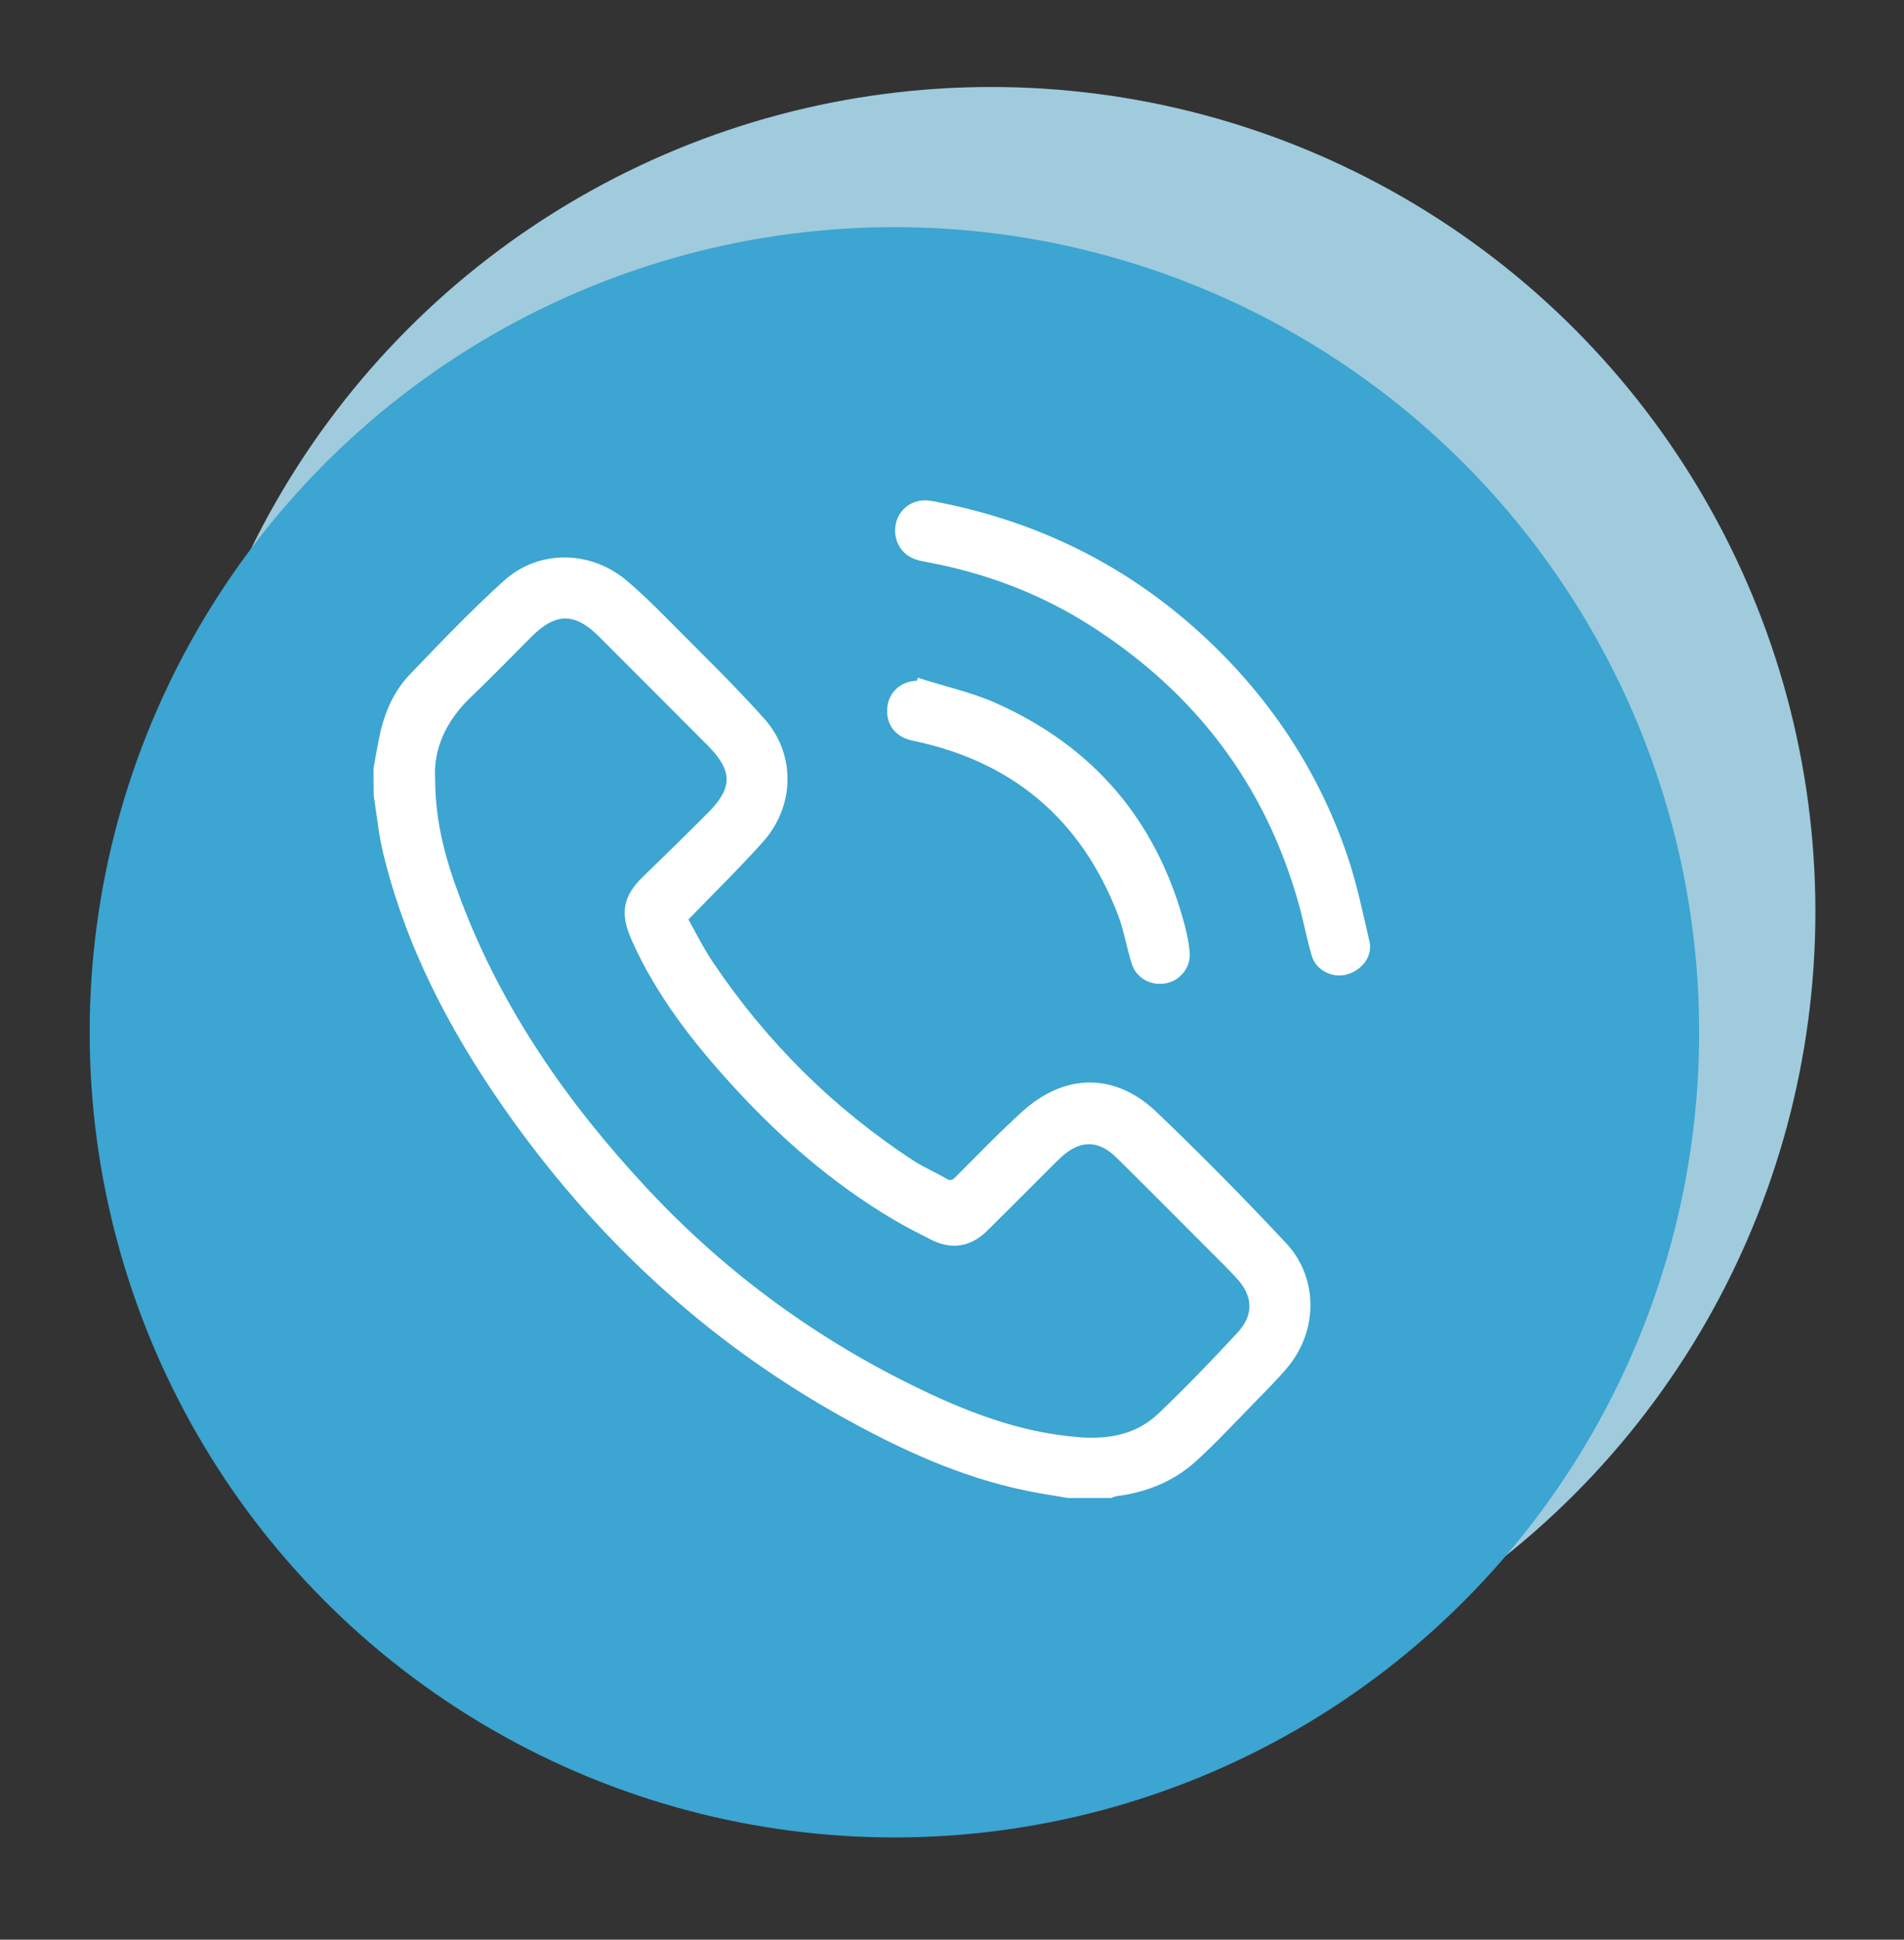
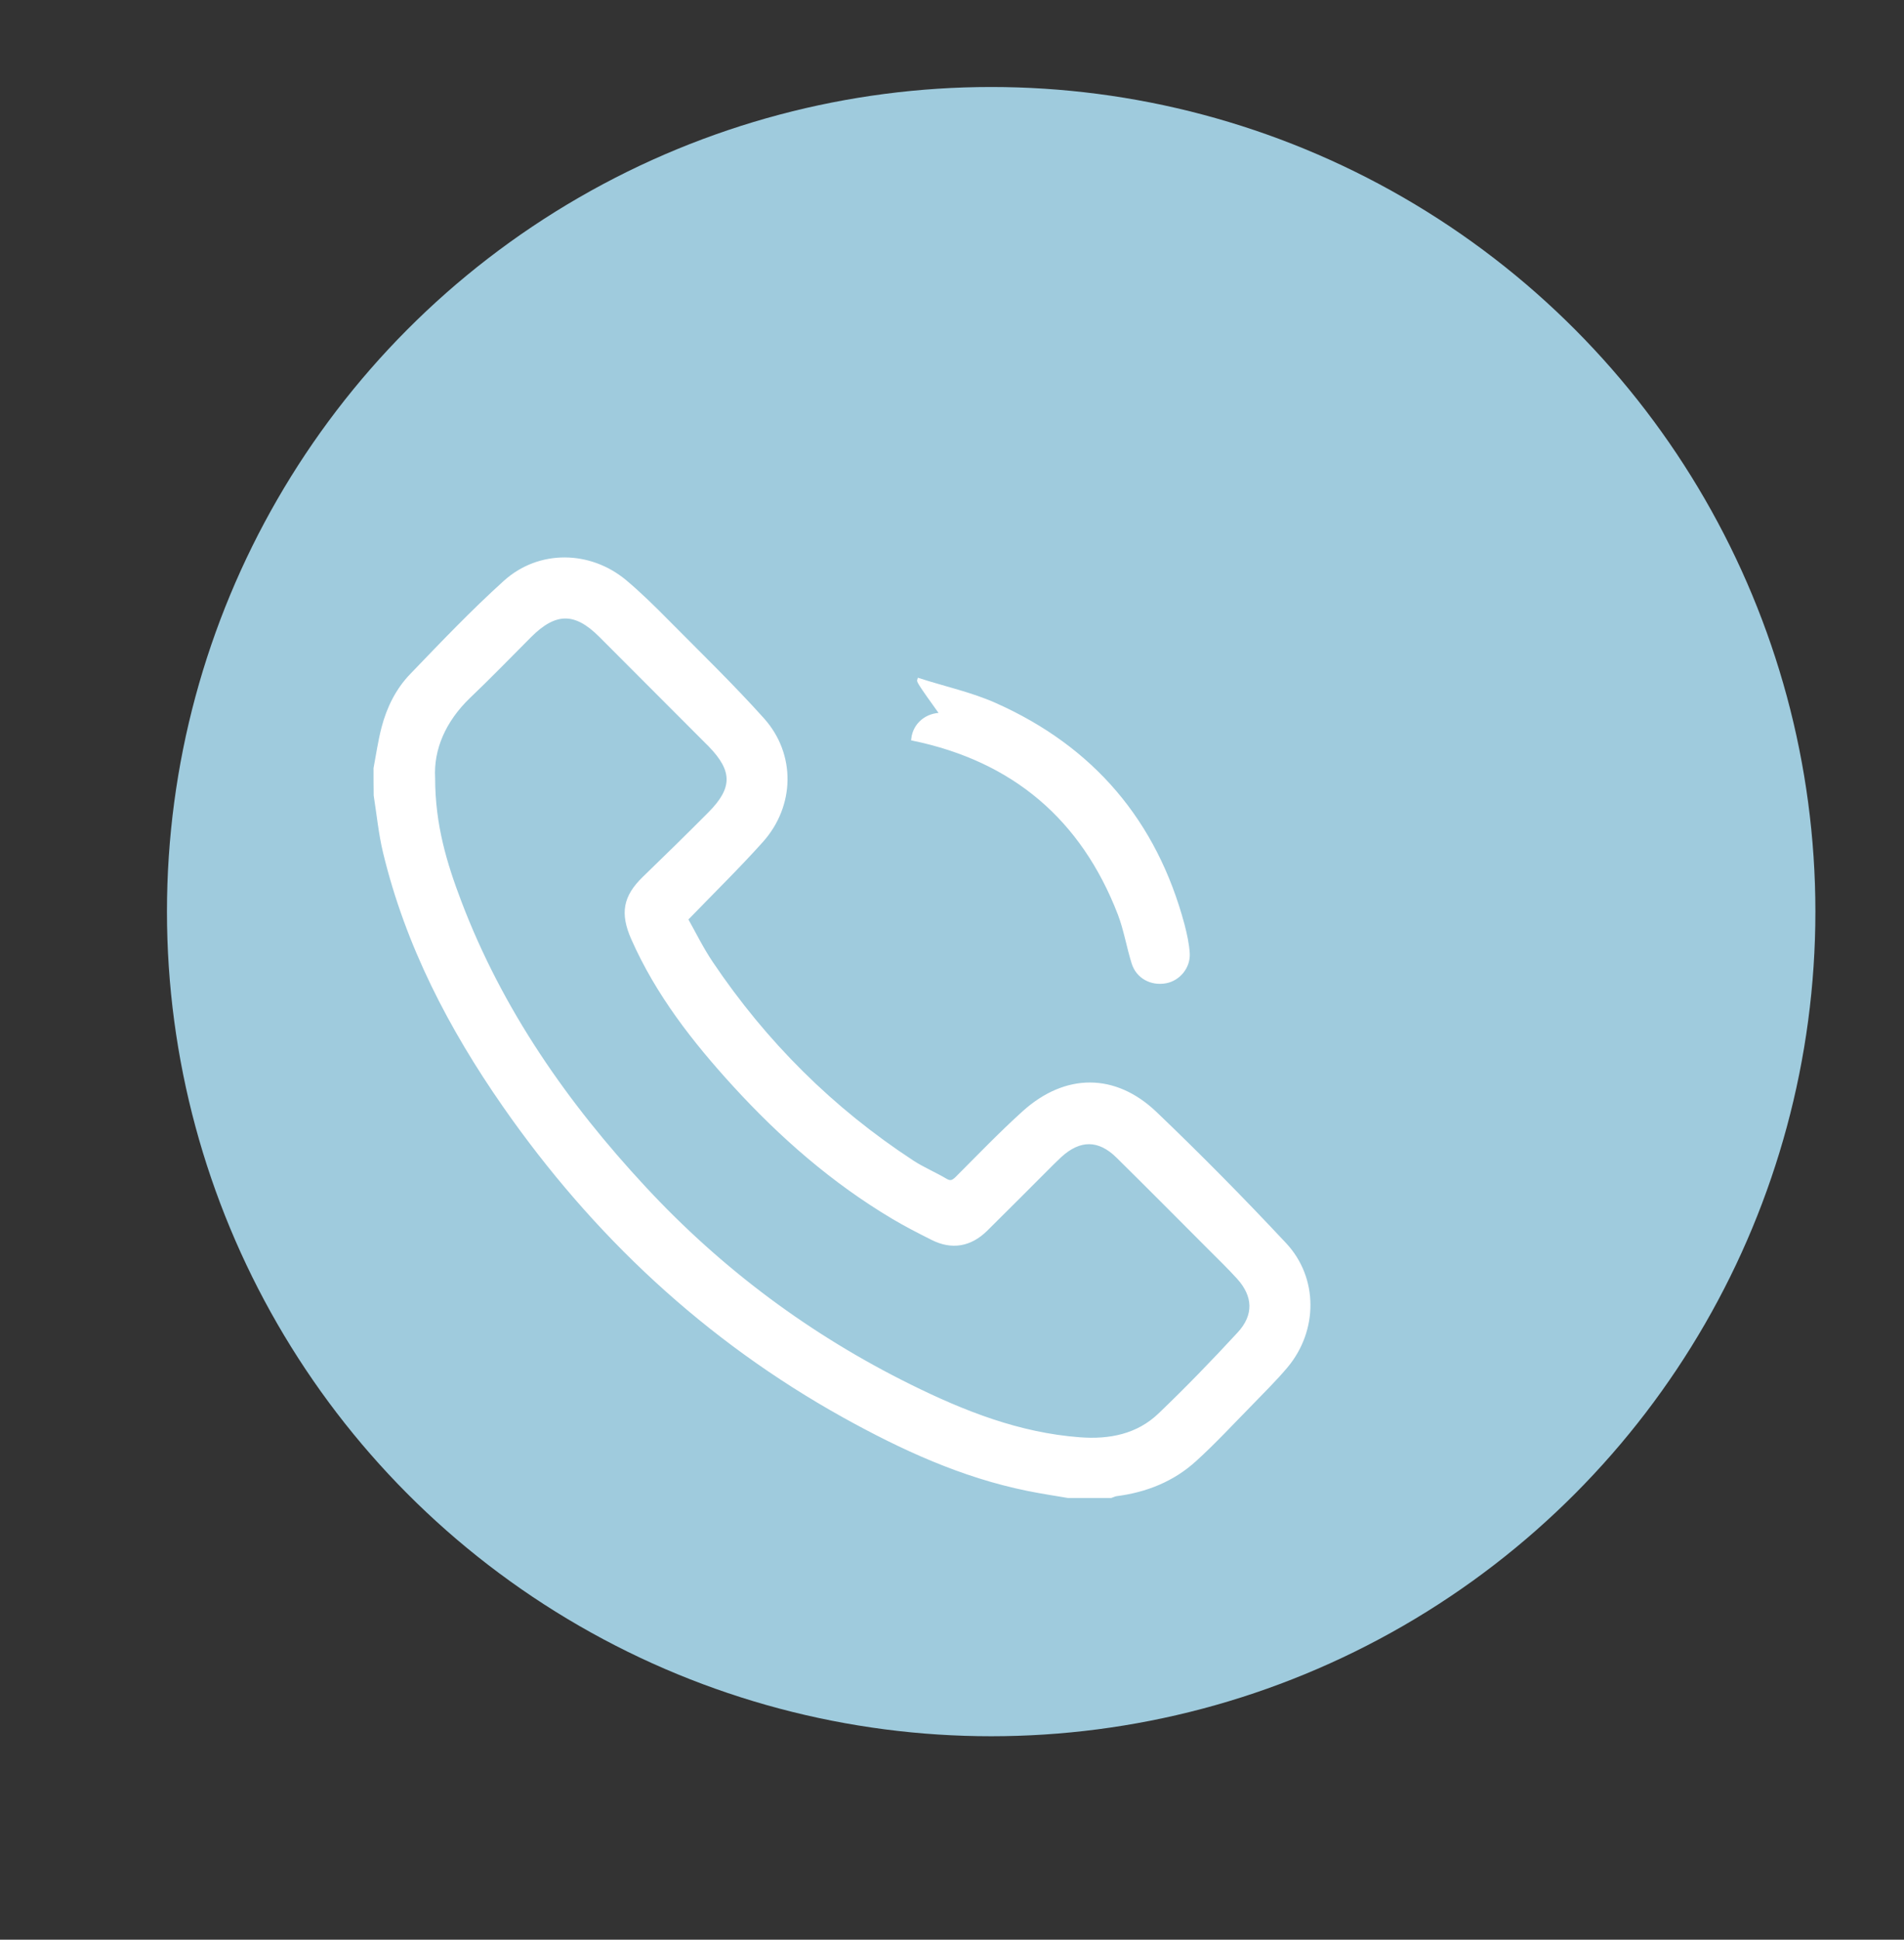
<svg xmlns="http://www.w3.org/2000/svg" version="1.1" id="Capa_1" x="0px" y="0px" viewBox="0 0 126.13 128.43" style="enable-background:new 0 0 126.13 128.43;" xml:space="preserve">
  <rect x="0" y="0" width="126.13" height="128.43" fill="#333333" stroke="none" />
  <style type="text/css">
	.st0{fill:#9FCBDD;}
	.st1{fill:#3CA5D1;}
	.st2{fill:#FFFFFF;stroke:#FFFFFF;stroke-width:0.25;stroke-miterlimit:10;}
</style>
  <circle class="st0" cx="65.66" cy="60.36" r="54.6" />
-   <circle class="st1" cx="59.25" cy="68.35" r="53.31" />
  <g>
    <path class="st2" d="M24.87,50.87c0.17-0.9,0.3-1.81,0.53-2.69c0.34-1.3,0.94-2.51,1.87-3.47c2.02-2.1,4.03-4.21,6.19-6.16   c2.26-2.04,5.6-1.99,7.94-0.04c1,0.84,1.93,1.76,2.85,2.69c2.11,2.13,4.27,4.22,6.27,6.45c2.08,2.32,2.01,5.69-0.08,8.02   c-1.57,1.75-3.26,3.4-4.99,5.19c0.52,0.92,1.02,1.95,1.66,2.9c3.56,5.29,7.99,9.7,13.33,13.19c0.69,0.45,1.48,0.78,2.19,1.2   c0.33,0.2,0.51,0.11,0.76-0.13c1.47-1.47,2.91-2.97,4.45-4.36c2.76-2.48,6.01-2.5,8.69,0.06c2.94,2.81,5.8,5.71,8.58,8.68   c2.1,2.25,2.07,5.68,0.09,8.05c-0.73,0.87-1.54,1.66-2.33,2.48c-1.23,1.25-2.42,2.54-3.72,3.72c-1.46,1.33-3.24,2.04-5.2,2.29   c-0.12,0.02-0.24,0.08-0.36,0.12c-0.94,0-1.88,0-2.83,0c-0.9-0.15-1.8-0.29-2.69-0.47c-4.34-0.88-8.31-2.71-12.15-4.84   c-9.12-5.07-16.55-12.01-22.5-20.55c-3.58-5.14-6.44-10.63-7.92-16.76c-0.3-1.24-0.42-2.52-0.62-3.78   C24.87,52.07,24.87,51.47,24.87,50.87z M28.7,51.52c0,3.1,0.78,5.67,1.74,8.19c2.73,7.19,7.04,13.37,12.24,18.96   c5.06,5.45,10.93,9.82,17.61,13.12c3.56,1.76,7.22,3.2,11.24,3.5c1.97,0.15,3.84-0.21,5.3-1.61c1.81-1.73,3.55-3.53,5.25-5.37   c1.12-1.21,1.06-2.52-0.04-3.73c-0.6-0.66-1.25-1.29-1.89-1.93c-2.03-2.03-4.05-4.07-6.09-6.08c-1.25-1.24-2.54-1.24-3.84-0.05   c-0.17,0.16-0.34,0.33-0.51,0.49c-1.47,1.47-2.93,2.94-4.41,4.4c-1.04,1.02-2.25,1.22-3.52,0.58c-0.88-0.44-1.76-0.89-2.6-1.39   c-3.97-2.36-7.41-5.36-10.52-8.76c-2.68-2.93-5.11-6.04-6.73-9.71c-0.73-1.66-0.54-2.74,0.75-3.99c1.46-1.41,2.92-2.84,4.35-4.28   c1.64-1.65,1.63-2.85,0.02-4.51c-0.04-0.05-0.09-0.09-0.14-0.14c-2.38-2.38-4.75-4.76-7.13-7.14c-1.66-1.66-3-1.66-4.68,0.02   c-1.35,1.35-2.67,2.72-4.05,4.03C29.4,47.71,28.59,49.6,28.7,51.52z" />
-     <path class="st2" d="M59.42,35.12c0.01-1.2,1.03-2.06,2.26-1.83c6.74,1.24,12.68,4.1,17.76,8.73c4.48,4.09,7.76,8.98,9.71,14.72   c0.62,1.83,1.01,3.74,1.45,5.63c0.21,0.91-0.48,1.79-1.45,2.04c-0.85,0.22-1.85-0.26-2.12-1.12c-0.34-1.12-0.54-2.28-0.86-3.41   c-2.21-7.96-6.89-14.1-13.82-18.53c-3.32-2.13-6.96-3.51-10.85-4.24c-0.25-0.05-0.51-0.09-0.75-0.17   C59.94,36.7,59.42,35.97,59.42,35.12z" />
-     <path class="st2" d="M60.88,45.03c1.68,0.54,3.43,0.92,5.03,1.63c6.45,2.87,10.61,7.75,12.44,14.59c0.16,0.62,0.3,1.25,0.34,1.88   c0.05,0.9-0.62,1.69-1.46,1.85c-0.95,0.18-1.85-0.3-2.14-1.21c-0.34-1.08-0.52-2.21-0.92-3.26c-2.45-6.34-7.02-10.21-13.68-11.59   c-1.12-0.23-1.71-1.04-1.58-2.12c0.11-0.95,0.91-1.62,1.92-1.6C60.84,45.15,60.86,45.09,60.88,45.03z" />
+     <path class="st2" d="M60.88,45.03c1.68,0.54,3.43,0.92,5.03,1.63c6.45,2.87,10.61,7.75,12.44,14.59c0.16,0.62,0.3,1.25,0.34,1.88   c0.05,0.9-0.62,1.69-1.46,1.85c-0.95,0.18-1.85-0.3-2.14-1.21c-0.34-1.08-0.52-2.21-0.92-3.26c-2.45-6.34-7.02-10.21-13.68-11.59   c0.11-0.95,0.91-1.62,1.92-1.6C60.84,45.15,60.86,45.09,60.88,45.03z" />
  </g>
</svg>